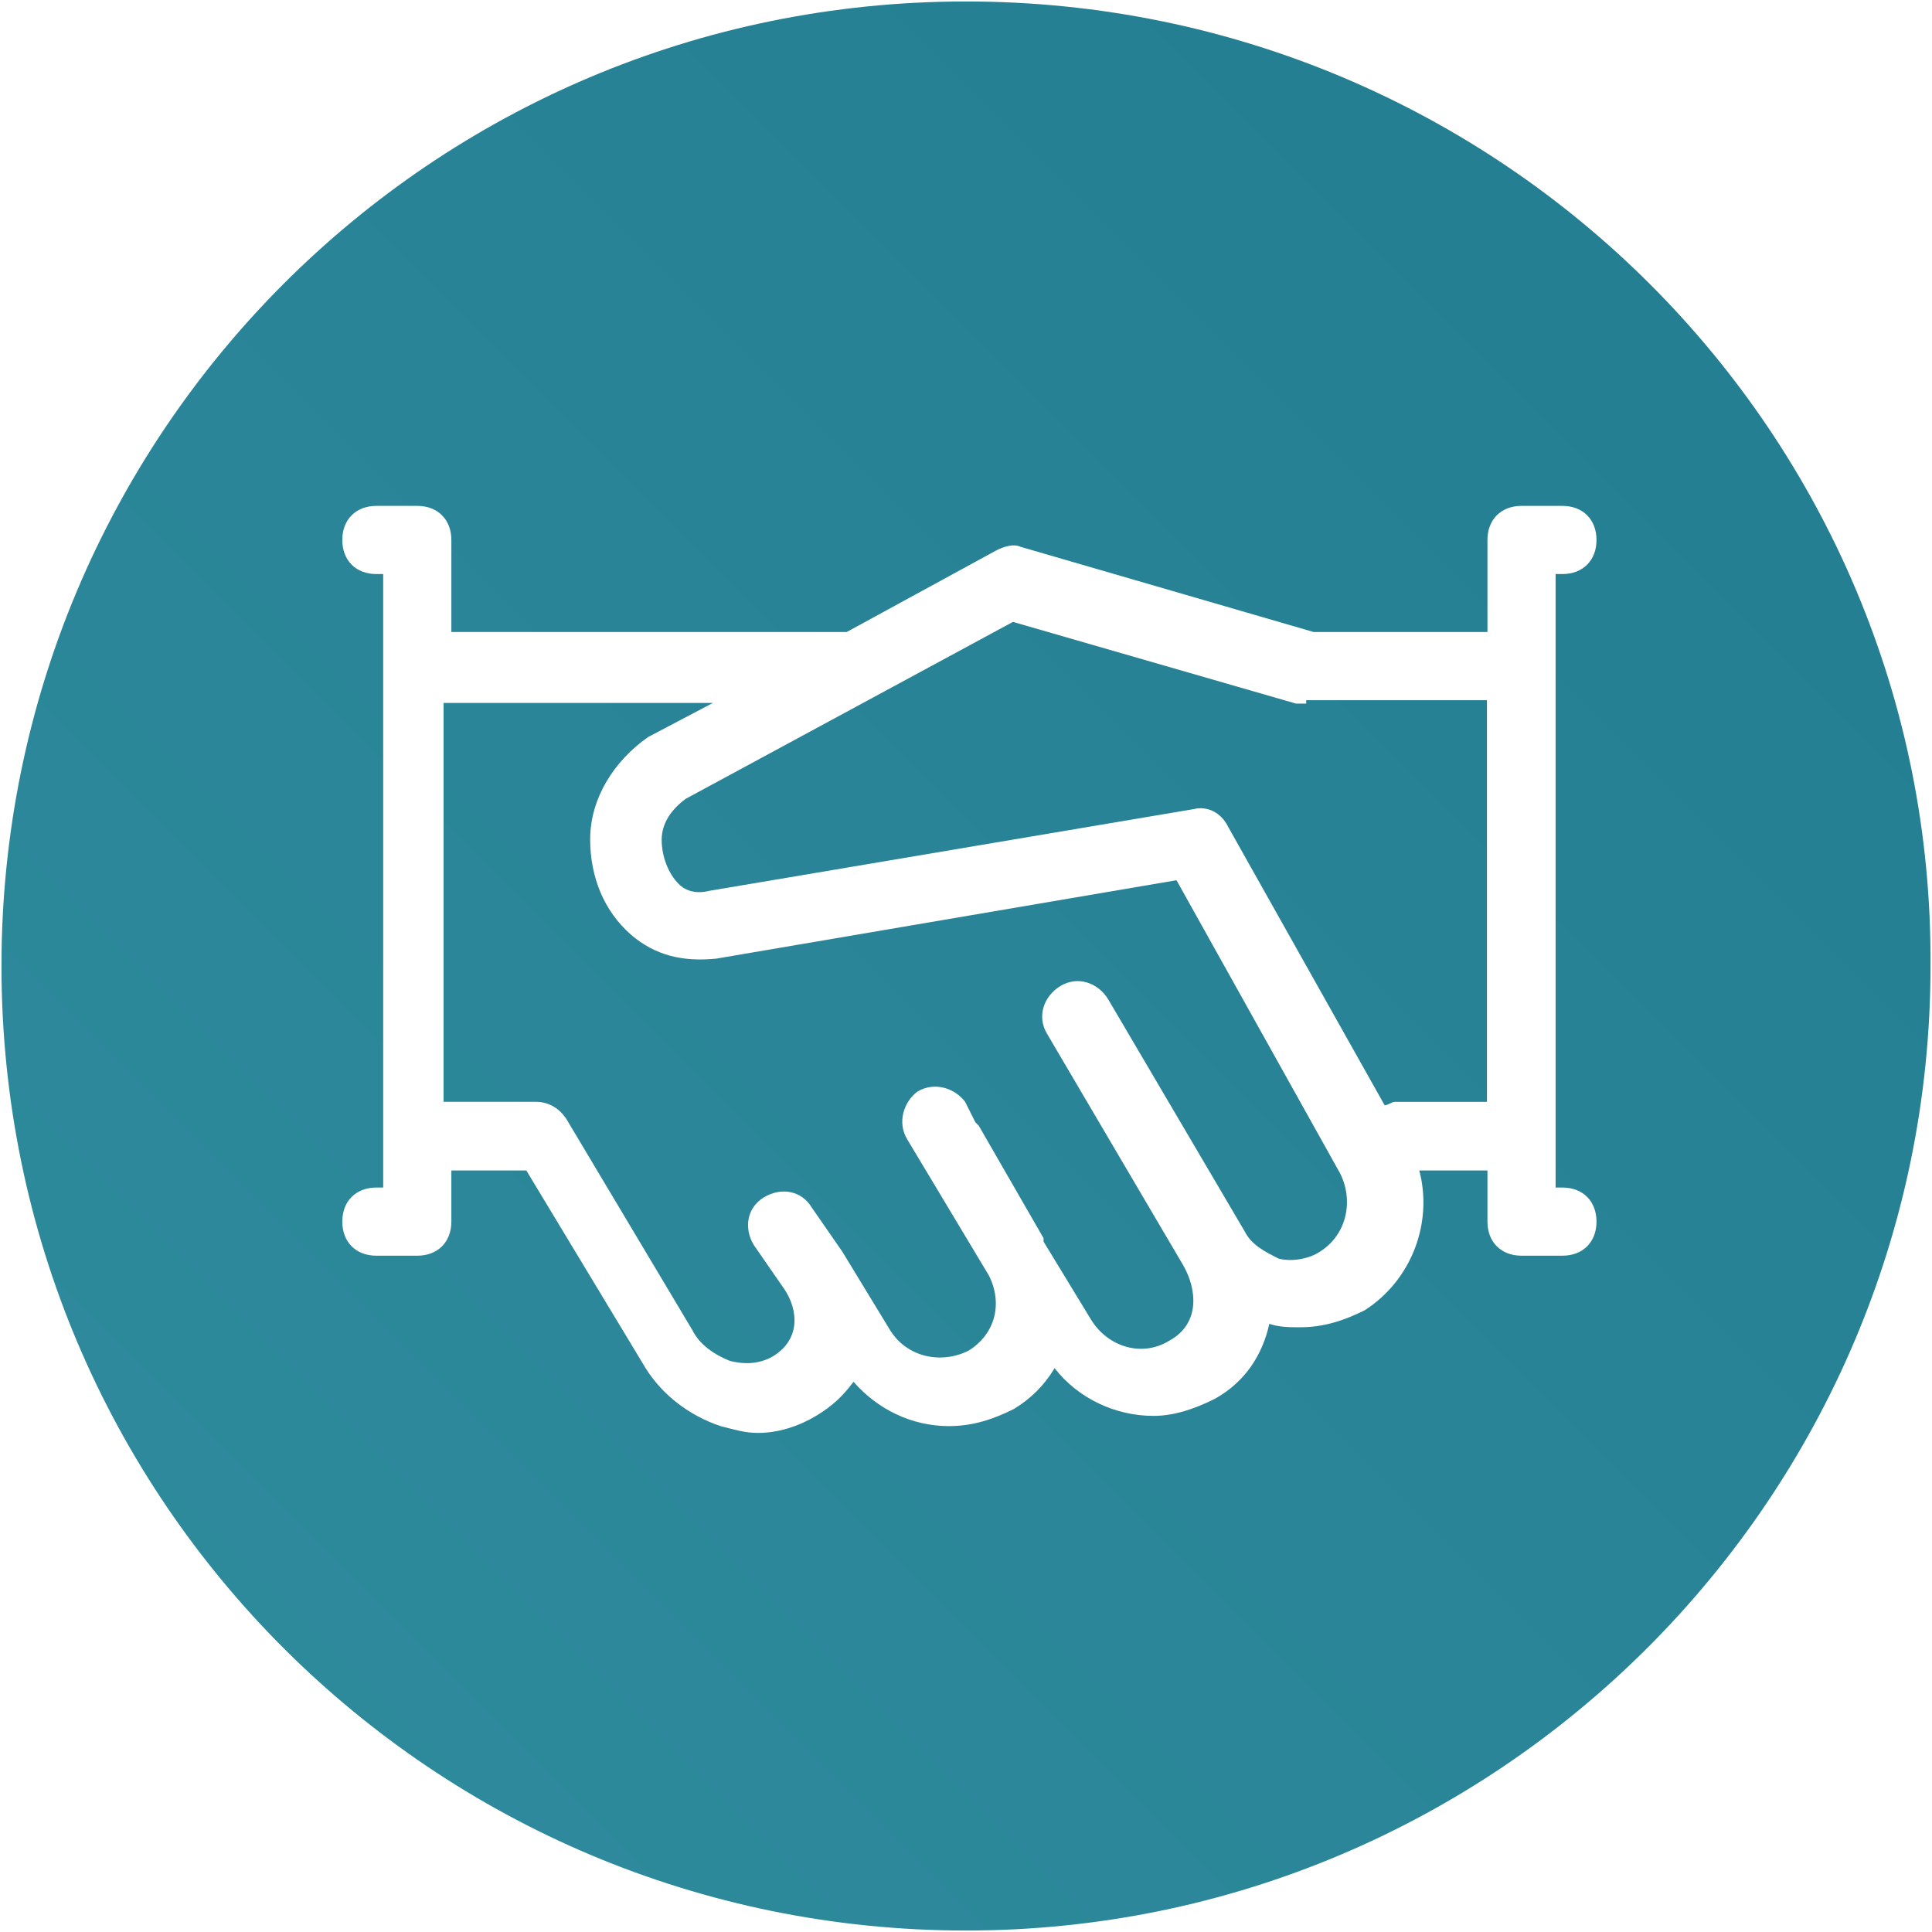
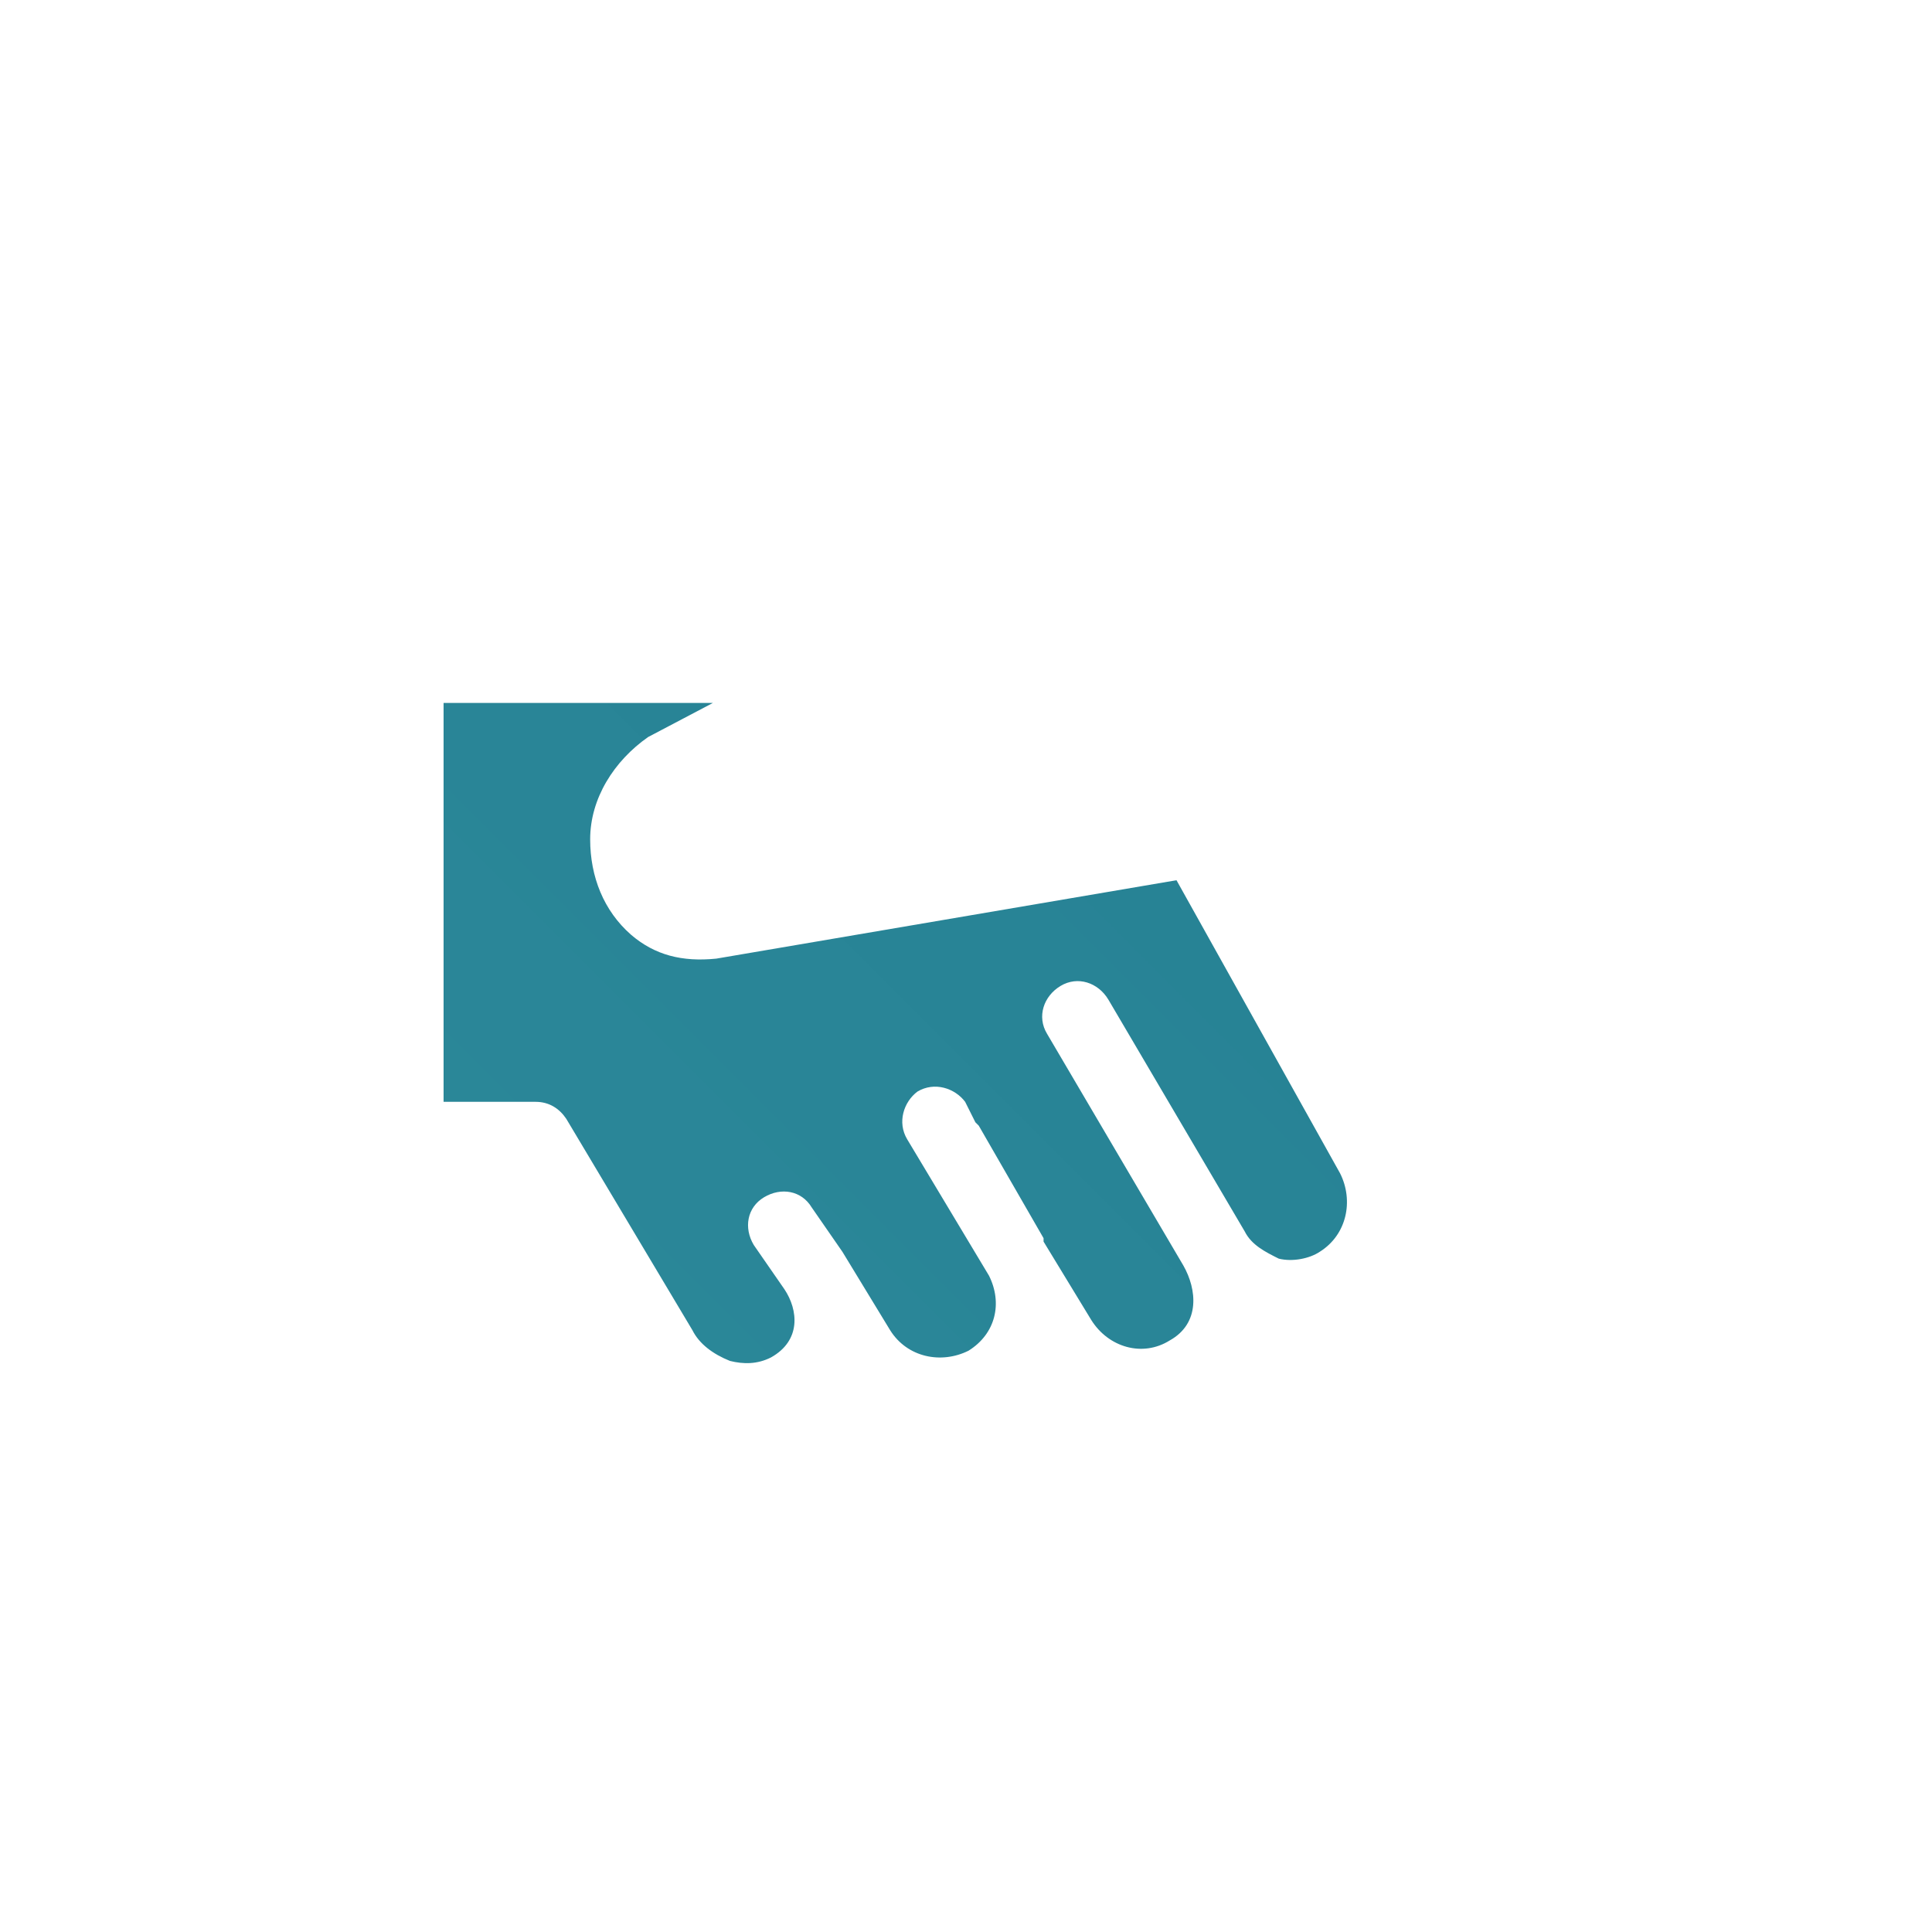
<svg xmlns="http://www.w3.org/2000/svg" width="1311" height="1311" xml:space="preserve" overflow="hidden">
  <defs>
    <linearGradient x1="3326" y1="1302" x2="2017" y2="2611" gradientUnits="userSpaceOnUse" spreadMethod="reflect" id="fill0">
      <stop offset="0" stop-color="#227D90" stop-opacity="1" />
      <stop offset="0.05" stop-color="#227D90" stop-opacity="1" />
      <stop offset="1" stop-color="#2F8C9D" stop-opacity="1" />
    </linearGradient>
    <linearGradient x1="3326" y1="1302" x2="2017" y2="2611" gradientUnits="userSpaceOnUse" spreadMethod="reflect" id="fill1">
      <stop offset="0" stop-color="#227D90" stop-opacity="1" />
      <stop offset="0.05" stop-color="#227D90" stop-opacity="1" />
      <stop offset="1" stop-color="#2F8C9D" stop-opacity="1" />
    </linearGradient>
    <linearGradient x1="3326" y1="1302" x2="2017" y2="2611" gradientUnits="userSpaceOnUse" spreadMethod="reflect" id="fill2">
      <stop offset="0" stop-color="#227D90" stop-opacity="1" />
      <stop offset="0.05" stop-color="#227D90" stop-opacity="1" />
      <stop offset="1" stop-color="#2F8C9D" stop-opacity="1" />
    </linearGradient>
  </defs>
  <g transform="translate(-2016 -1301)">
    <g>
-       <path d="M2902.36 1778.44C2900.04 1778.44 2897.73 1778.44 2895.42 1778.44L2703.35 1723 2481.2 1843.11C2471.94 1850.04 2465 1859.28 2465 1870.83 2465 1882.38 2469.63 1893.93 2476.57 1900.86 2481.2 1905.48 2488.14 1907.79 2497.4 1905.48L2825.99 1850.04C2835.25 1847.73 2844.51 1852.36 2849.13 1861.59L2955.58 2051C2957.9 2051 2960.21 2048.69 2962.52 2048.69L3020.37 2048.69C3022.69 2048.69 3025 2048.69 3025 2048.69L3025 1776.13 2902.36 1776.13Z" fill="url(#fill0)" fill-rule="evenodd" />
      <path d="M2814.34 1898.3 2502.05 1951.5C2478.93 1953.82 2460.42 1949.19 2444.23 1935.31 2425.72 1919.11 2416.47 1895.98 2416.47 1870.54 2416.47 1842.77 2432.66 1817.33 2455.79 1801.13L2499.75 1778 2317 1778 2317 2048.67 2379.46 2048.67C2388.71 2048.67 2395.65 2053.29 2400.28 2060.23L2485.87 2203.66C2490.49 2212.91 2499.75 2219.85 2511.31 2224.48 2520.56 2226.79 2529.82 2226.79 2539.07 2222.17 2559.89 2210.6 2557.58 2189.78 2548.32 2175.9L2527.5 2145.83C2520.56 2134.26 2522.88 2120.38 2534.44 2113.44 2546.01 2106.5 2559.89 2108.81 2566.83 2120.38L2587.65 2150.45C2587.65 2150.45 2587.65 2150.45 2587.65 2150.45 2587.65 2150.45 2587.65 2150.45 2587.65 2150.45 2587.65 2150.45 2587.65 2150.45 2587.65 2150.45L2620.03 2203.66C2631.6 2222.17 2654.73 2226.79 2673.23 2217.54 2691.74 2205.98 2696.37 2185.15 2687.11 2166.65L2631.6 2074.11C2624.66 2062.55 2629.28 2048.67 2638.54 2041.72 2650.1 2034.78 2663.98 2039.41 2670.92 2048.67L2677.86 2062.55C2677.86 2062.55 2680.17 2064.86 2680.17 2064.86L2724.13 2141.2C2724.13 2141.2 2724.13 2141.2 2724.13 2143.51L2756.51 2196.72C2768.08 2215.23 2791.21 2222.17 2809.72 2210.6 2830.53 2199.04 2828.22 2175.9 2818.97 2159.71L2726.44 2002.4C2719.5 1990.83 2724.13 1976.95 2735.69 1970.01 2747.26 1963.07 2761.14 1967.7 2768.08 1979.26L2860.61 2136.57C2865.23 2145.83 2874.48 2150.45 2883.74 2155.08 2892.99 2157.39 2904.56 2155.08 2911.5 2150.45 2930 2138.89 2934.63 2115.75 2925.38 2097.25L2814.34 1898.3Z" fill="url(#fill1)" fill-rule="evenodd" />
-       <path d="M2671.5 1302C2308.4 1302 2017 1595.72 2017 1956.5 2017 2319.6 2310.72 2611 2671.5 2611 3032.27 2611 3325.99 2317.29 3325.99 1956.5 3328.3 1595.72 3034.59 1302 2671.5 1302ZM3076.22 2106.83C3090.09 2106.83 3099.34 2116.08 3099.34 2129.96 3099.34 2143.83 3090.09 2153.08 3076.22 2153.08L3048.46 2153.08C3034.59 2153.08 3025.34 2143.83 3025.34 2129.96L3025.34 2095.27C3023.02 2095.27 3020.71 2095.27 3020.71 2095.27L2979.08 2095.27C2988.33 2129.96 2974.46 2169.27 2942.08 2190.09 2928.2 2197.02 2914.33 2201.65 2898.14 2201.65 2891.2 2201.65 2884.26 2201.65 2877.33 2199.34 2877.33 2199.34 2877.33 2199.34 2877.33 2199.34 2872.7 2220.15 2861.14 2238.65 2840.32 2250.22 2826.45 2257.16 2812.57 2261.78 2798.69 2261.78 2773.25 2261.78 2747.81 2250.22 2731.62 2229.4 2724.69 2240.97 2715.44 2250.22 2703.87 2257.16 2689.99 2264.09 2676.12 2268.72 2659.93 2268.72 2634.49 2268.72 2611.37 2257.16 2595.17 2238.65 2588.24 2247.9 2581.3 2254.84 2569.74 2261.78 2558.17 2268.72 2544.3 2273.34 2530.42 2273.34 2521.17 2273.34 2514.23 2271.03 2504.98 2268.72 2484.17 2261.78 2465.66 2247.9 2454.1 2229.4L2373.16 2095.27 2322.28 2095.27 2322.28 2129.96C2322.28 2143.83 2313.03 2153.08 2299.15 2153.08L2271.4 2153.08C2257.52 2153.08 2248.27 2143.83 2248.27 2129.96 2248.27 2116.08 2257.52 2106.83 2271.4 2106.83L2276.02 2106.83 2276.02 1690.54 2271.4 1690.54C2257.52 1690.54 2248.27 1681.29 2248.27 1667.41 2248.27 1653.54 2257.52 1644.28 2271.4 1644.28L2299.15 1644.28C2313.03 1644.28 2322.28 1653.54 2322.28 1667.41L2322.28 1729.86 2588.24 1729.86C2588.24 1729.86 2590.55 1729.86 2590.55 1729.86L2692.31 1674.35C2696.93 1672.04 2703.87 1669.72 2708.5 1672.04L2907.39 1729.86 3025.34 1729.86 3025.34 1667.41C3025.34 1653.54 3034.59 1644.28 3048.46 1644.28L3076.22 1644.28C3090.09 1644.28 3099.34 1653.54 3099.34 1667.41 3099.34 1681.29 3090.09 1690.54 3076.22 1690.54L3071.59 1690.54 3071.59 2106.83 3076.22 2106.83Z" fill="url(#fill2)" fill-rule="evenodd" />
    </g>
  </g>
</svg>